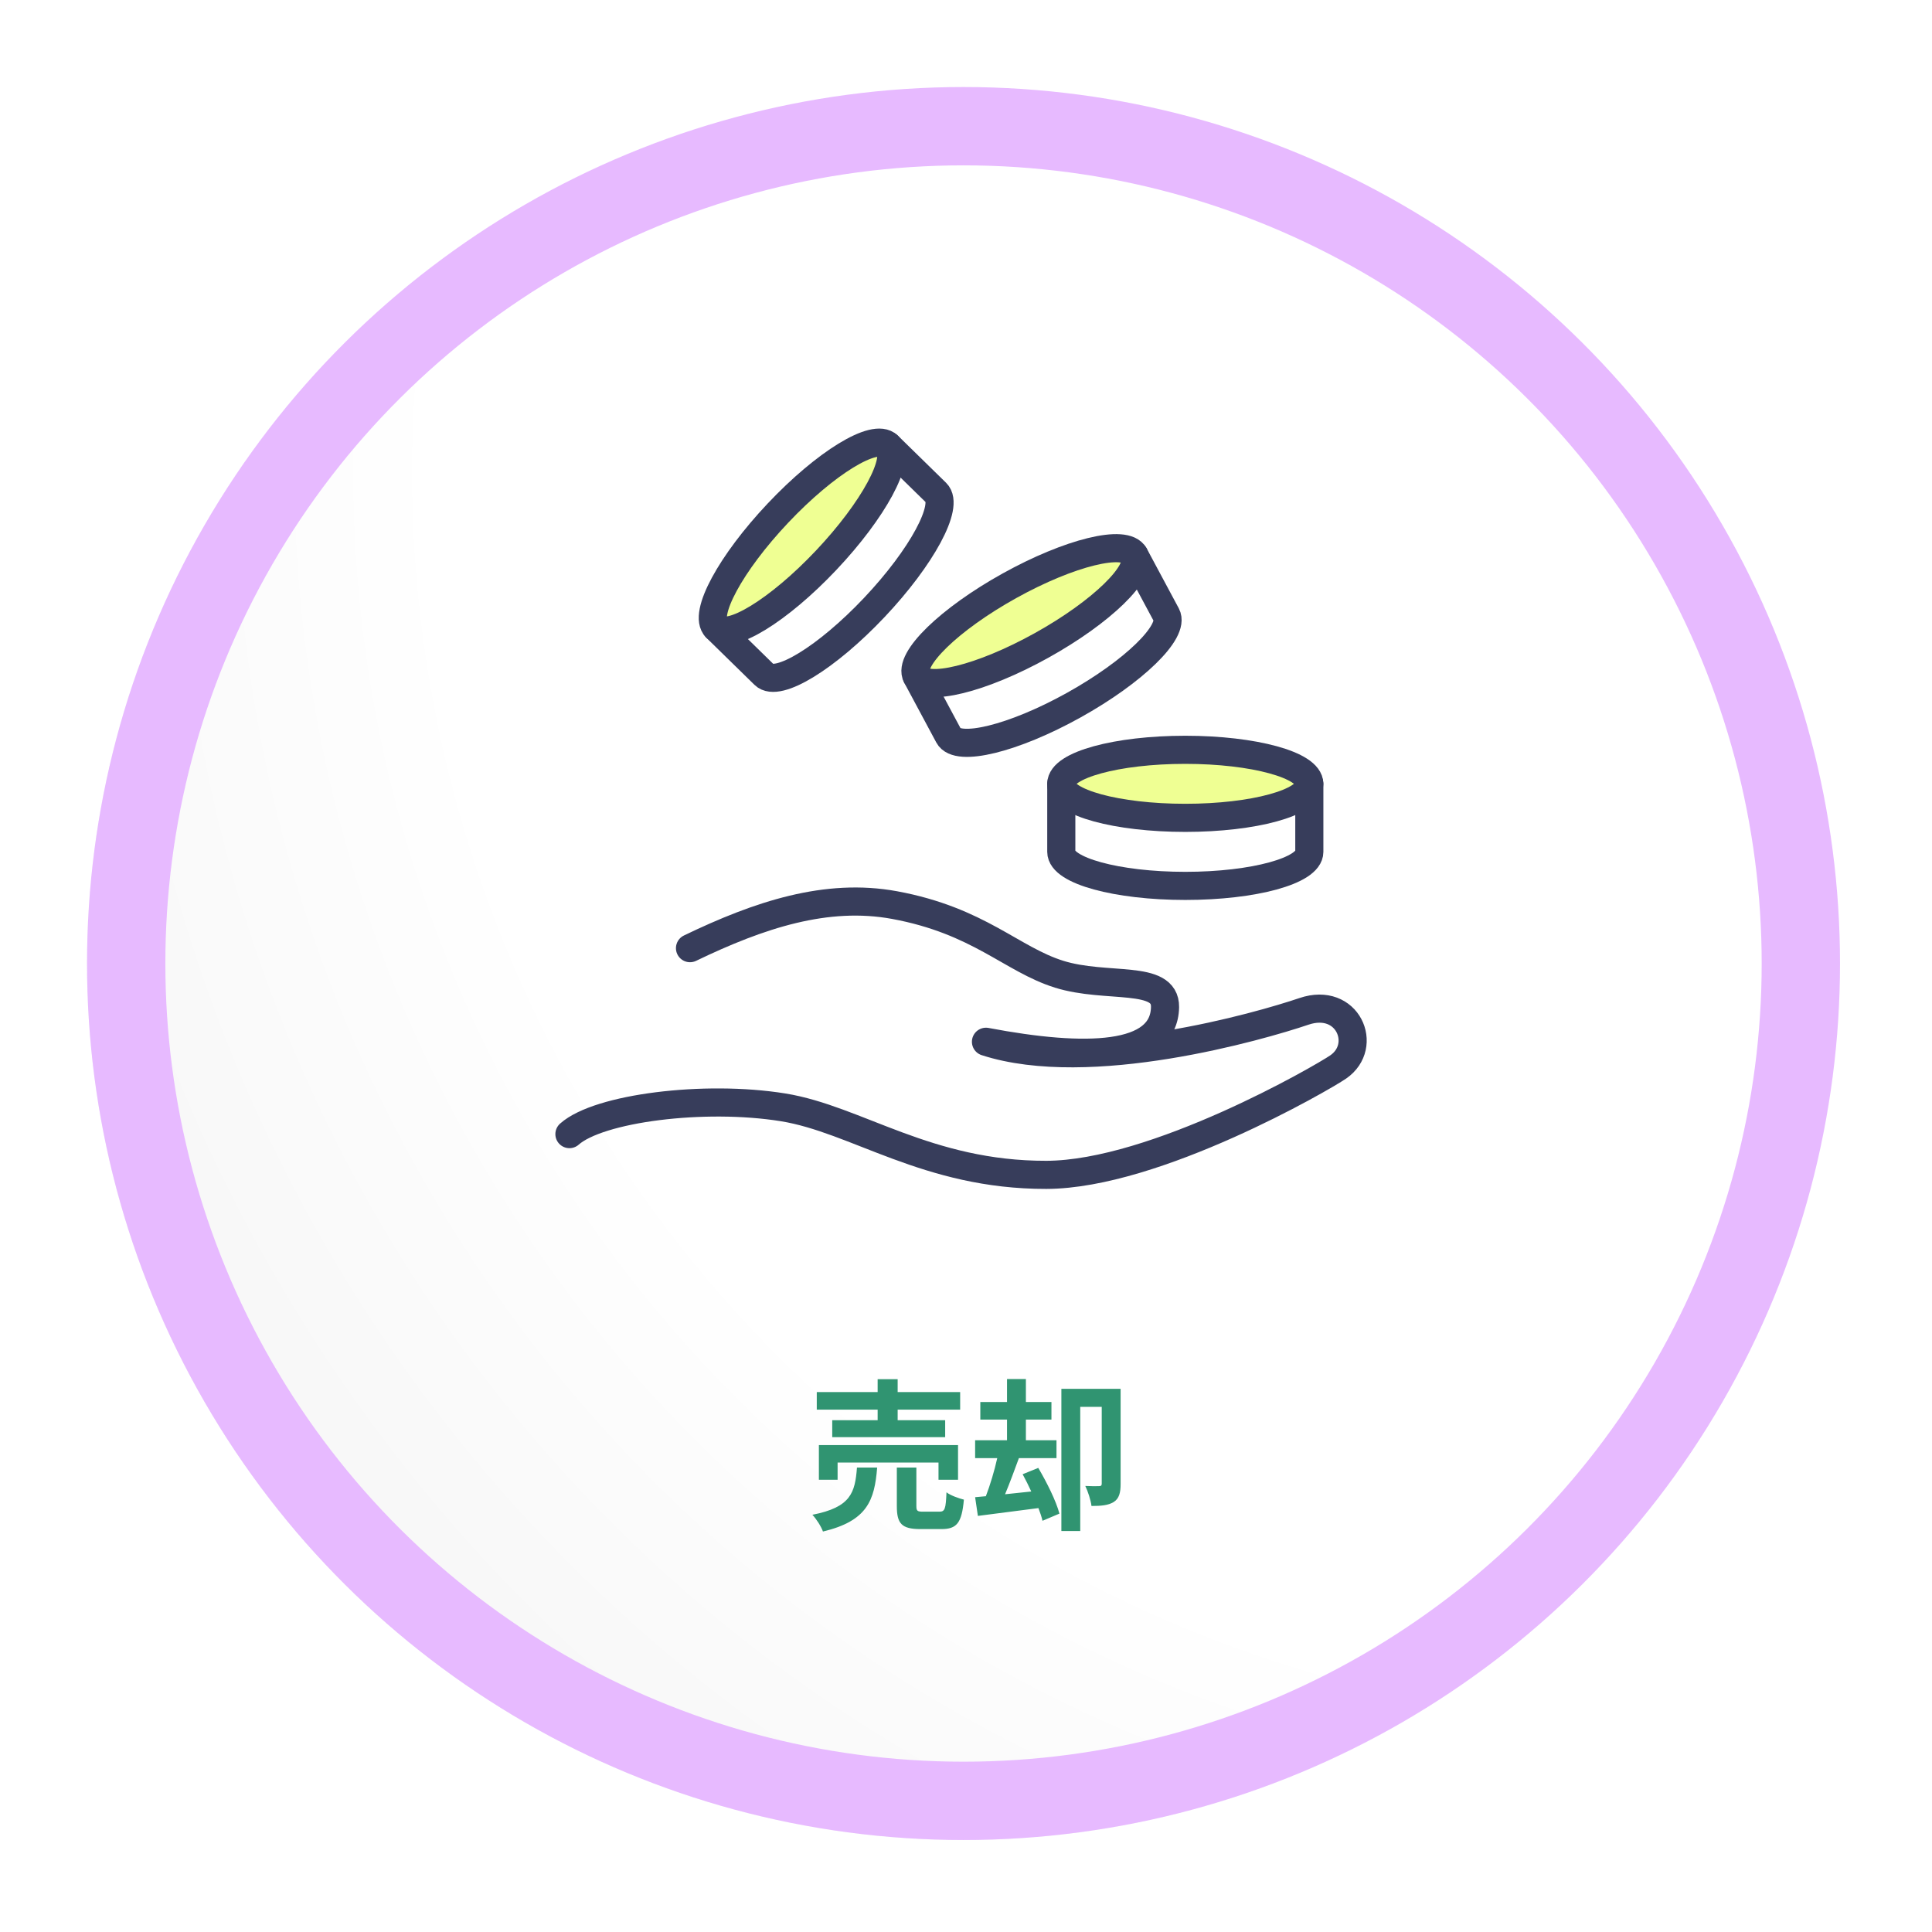
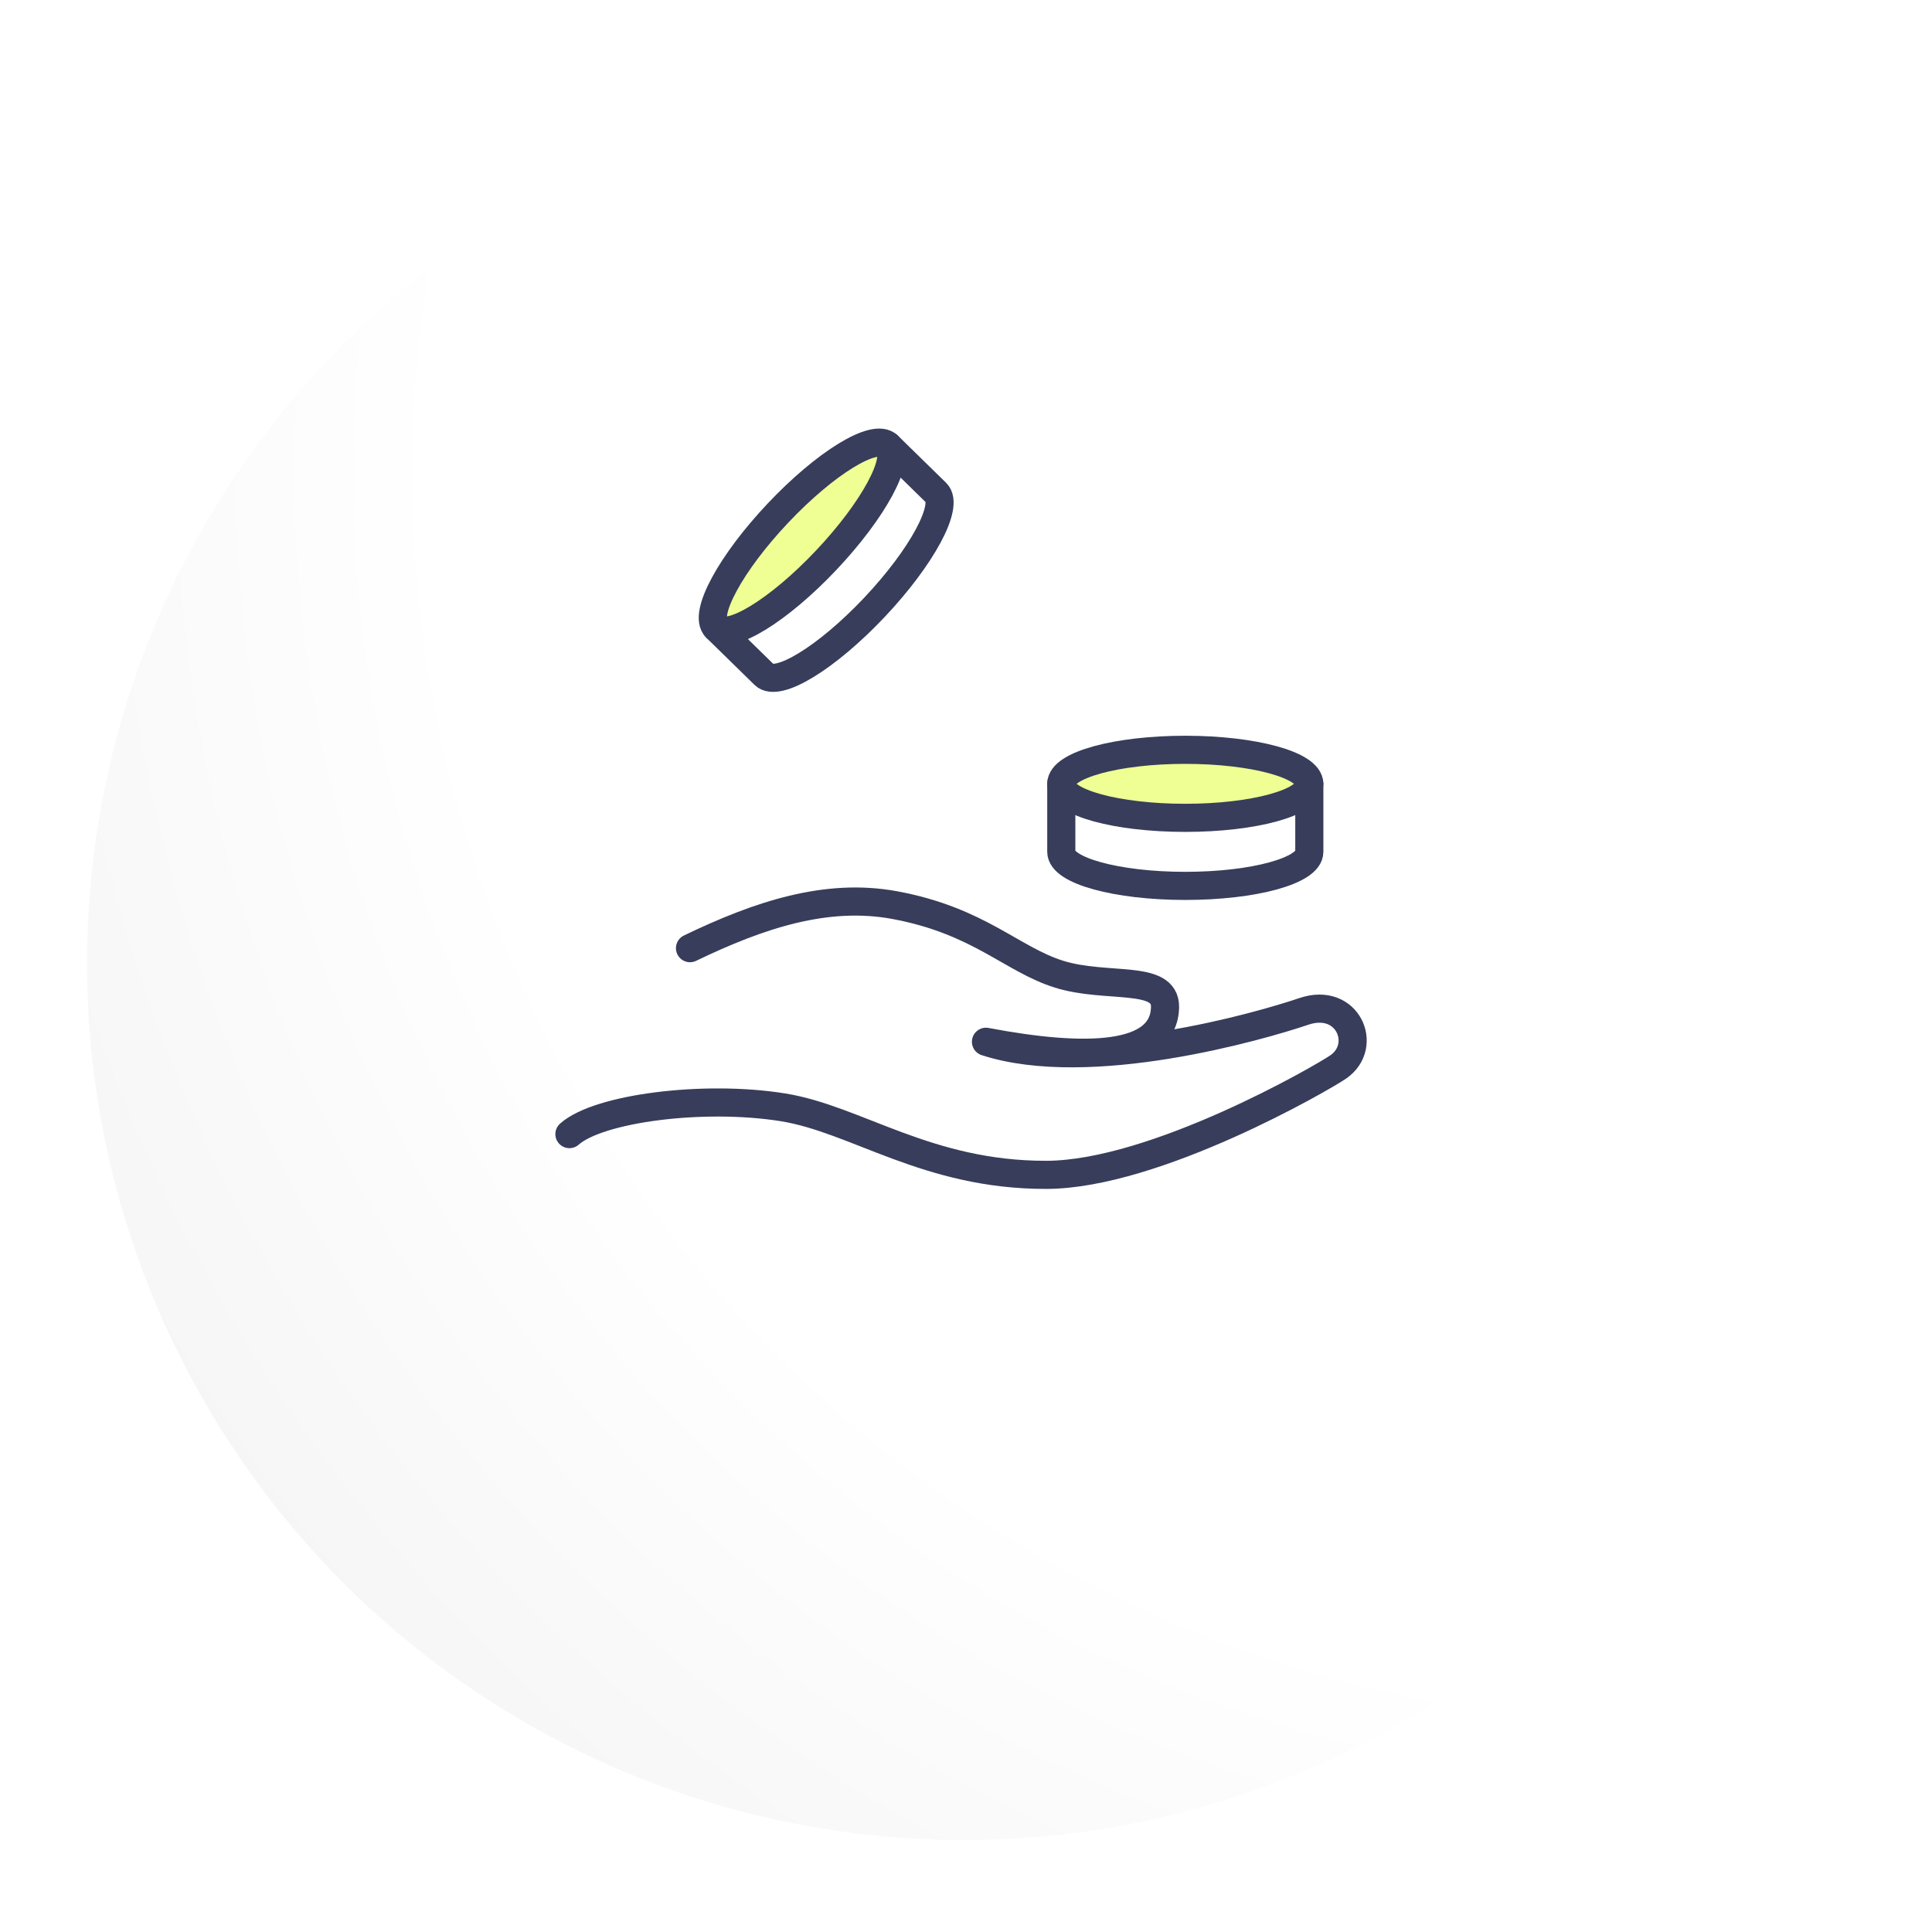
<svg xmlns="http://www.w3.org/2000/svg" width="222" height="222" viewBox="0 0 222 222" fill="none">
  <g filter="url(#filter0_d_1428_1990)">
    <circle cx="110.715" cy="110.715" r="100.715" transform="rotate(90 110.715 110.715)" fill="url(#paint0_radial_1428_1990)" />
-     <circle cx="110.715" cy="110.715" r="96.215" transform="rotate(90 110.715 110.715)" stroke="#E7BAFF" stroke-width="9" />
  </g>
-   <path d="M100.847 163.192V161.977H93.853V159.957H100.847V158.48H103.147V159.957H110.328V161.977H103.147V163.192H108.607V165.137H95.629V163.192H100.847ZM110.085 170.036H107.841V168.054H96.246V170.036H94.096V166.053H110.085V170.036ZM98.472 168.634H100.791C100.491 172.392 99.669 174.767 94.564 175.983C94.358 175.403 93.797 174.524 93.348 174.057C97.78 173.197 98.247 171.514 98.472 168.634ZM106.083 173.701H107.953C108.57 173.701 108.682 173.384 108.757 171.476C109.206 171.831 110.159 172.168 110.758 172.318C110.515 175.01 109.935 175.702 108.177 175.702H105.765C103.596 175.702 103.053 175.067 103.053 173.066V168.634H105.297V173.047C105.297 173.627 105.41 173.701 106.083 173.701ZM117.508 169.4L119.304 168.671C120.276 170.317 121.361 172.486 121.735 173.926L119.79 174.749C119.696 174.319 119.528 173.832 119.322 173.29L112.366 174.188L112.048 172.037L113.282 171.925C113.768 170.653 114.273 168.989 114.591 167.549H112.048V165.492H115.713V163.117H112.646V161.098H115.713V158.461H117.882V161.098H120.818V163.117H117.882V165.492H121.398V167.549H117.078C116.573 168.933 116.012 170.448 115.489 171.701L118.5 171.383C118.182 170.691 117.845 170.018 117.508 169.4ZM128.766 159.583V170.522C128.766 171.514 128.598 172.205 127.962 172.598C127.345 172.972 126.541 173.047 125.419 173.047C125.344 172.392 125.007 171.364 124.708 170.747C125.381 170.784 126.073 170.784 126.297 170.766C126.522 170.766 126.597 170.691 126.597 170.466V161.659H124.128V175.927H121.959V159.583H128.766Z" fill="#309471" />
  <path d="M150.45 90.067V97.885C150.45 100.046 144.071 101.795 136.2 101.795C128.329 101.795 121.949 100.043 121.949 97.885V90.067H150.45Z" stroke="#373D5B" stroke-width="3.231" stroke-linecap="round" stroke-linejoin="round" />
  <path d="M136.197 93.976C144.067 93.976 150.447 92.226 150.447 90.067C150.447 87.908 144.067 86.158 136.197 86.158C128.326 86.158 121.946 87.908 121.946 90.067C121.946 92.226 128.326 93.976 136.197 93.976Z" fill="#EFFF93" stroke="#373D5B" stroke-width="3.231" stroke-linecap="round" stroke-linejoin="round" />
-   <path d="M130.347 63.8L134.026 70.663C135.042 72.559 130.266 77.203 123.357 81.04C116.448 84.877 110.025 86.45 109.009 84.554L105.33 77.691L130.351 63.8H130.347Z" stroke="#373D5B" stroke-width="3.231" stroke-linecap="round" stroke-linejoin="round" />
-   <path d="M119.674 74.171C126.583 70.334 131.36 65.688 130.343 63.793C129.327 61.898 122.903 63.471 115.994 67.308C109.086 71.145 104.309 75.791 105.325 77.686C106.341 79.582 112.765 78.008 119.674 74.171Z" fill="#EFFF93" stroke="#373D5B" stroke-width="3.231" stroke-linecap="round" stroke-linejoin="round" />
  <path d="M102.039 51.207L107.578 56.627C109.107 58.125 105.927 64.02 100.473 69.794C95.018 75.568 89.358 79.038 87.826 77.54L82.287 72.12L102.039 51.207Z" stroke="#373D5B" stroke-width="3.231" stroke-linecap="round" stroke-linejoin="round" />
  <path d="M94.934 64.373C100.389 58.599 103.57 52.705 102.041 51.209C100.512 49.713 94.85 53.181 89.396 58.955C83.942 64.729 80.76 70.623 82.289 72.119C83.819 73.615 89.48 70.147 94.934 64.373Z" fill="#EFFF93" stroke="#373D5B" stroke-width="3.231" stroke-linecap="round" stroke-linejoin="round" />
  <path d="M65.431 130.317C68.789 127.325 80.916 125.783 89.969 127.239C98.427 128.6 106.528 135.027 120.228 134.999C132.75 134.972 151.989 123.835 153.782 122.592C157.275 120.167 154.865 114.506 149.826 116.216C144.787 117.927 125.19 123.564 113.295 119.706C124.741 121.877 133.783 121.664 133.871 115.711C133.925 111.926 127.154 113.654 121.693 111.943C116.235 110.233 112.479 105.788 102.795 104.001C94.974 102.562 87.265 105.104 79.286 108.951" stroke="#373D5B" stroke-width="3.231" stroke-linecap="round" stroke-linejoin="round" />
  <defs>
    <filter id="filter0_d_1428_1990" x="0" y="0" width="221.431" height="221.431" filterUnits="userSpaceOnUse" color-interpolation-filters="sRGB">
      <feFlood flood-opacity="0" result="BackgroundImageFix" />
      <feColorMatrix in="SourceAlpha" type="matrix" values="0 0 0 0 0 0 0 0 0 0 0 0 0 0 0 0 0 0 127 0" result="hardAlpha" />
      <feOffset />
      <feGaussianBlur stdDeviation="5" />
      <feComposite in2="hardAlpha" operator="out" />
      <feColorMatrix type="matrix" values="0 0 0 0 0 0 0 0 0 0 0 0 0 0 0 0 0 0 0.15 0" />
      <feBlend mode="normal" in2="BackgroundImageFix" result="effect1_dropShadow_1428_1990" />
      <feBlend mode="normal" in="SourceGraphic" in2="effect1_dropShadow_1428_1990" result="shape" />
    </filter>
    <radialGradient id="paint0_radial_1428_1990" cx="0" cy="0" r="1" gradientUnits="userSpaceOnUse" gradientTransform="translate(54 30.807) rotate(51.843) scale(254.604)">
      <stop offset="0.55" stop-color="white" />
      <stop offset="1" stop-color="#EEEEEE" />
    </radialGradient>
  </defs>
</svg>